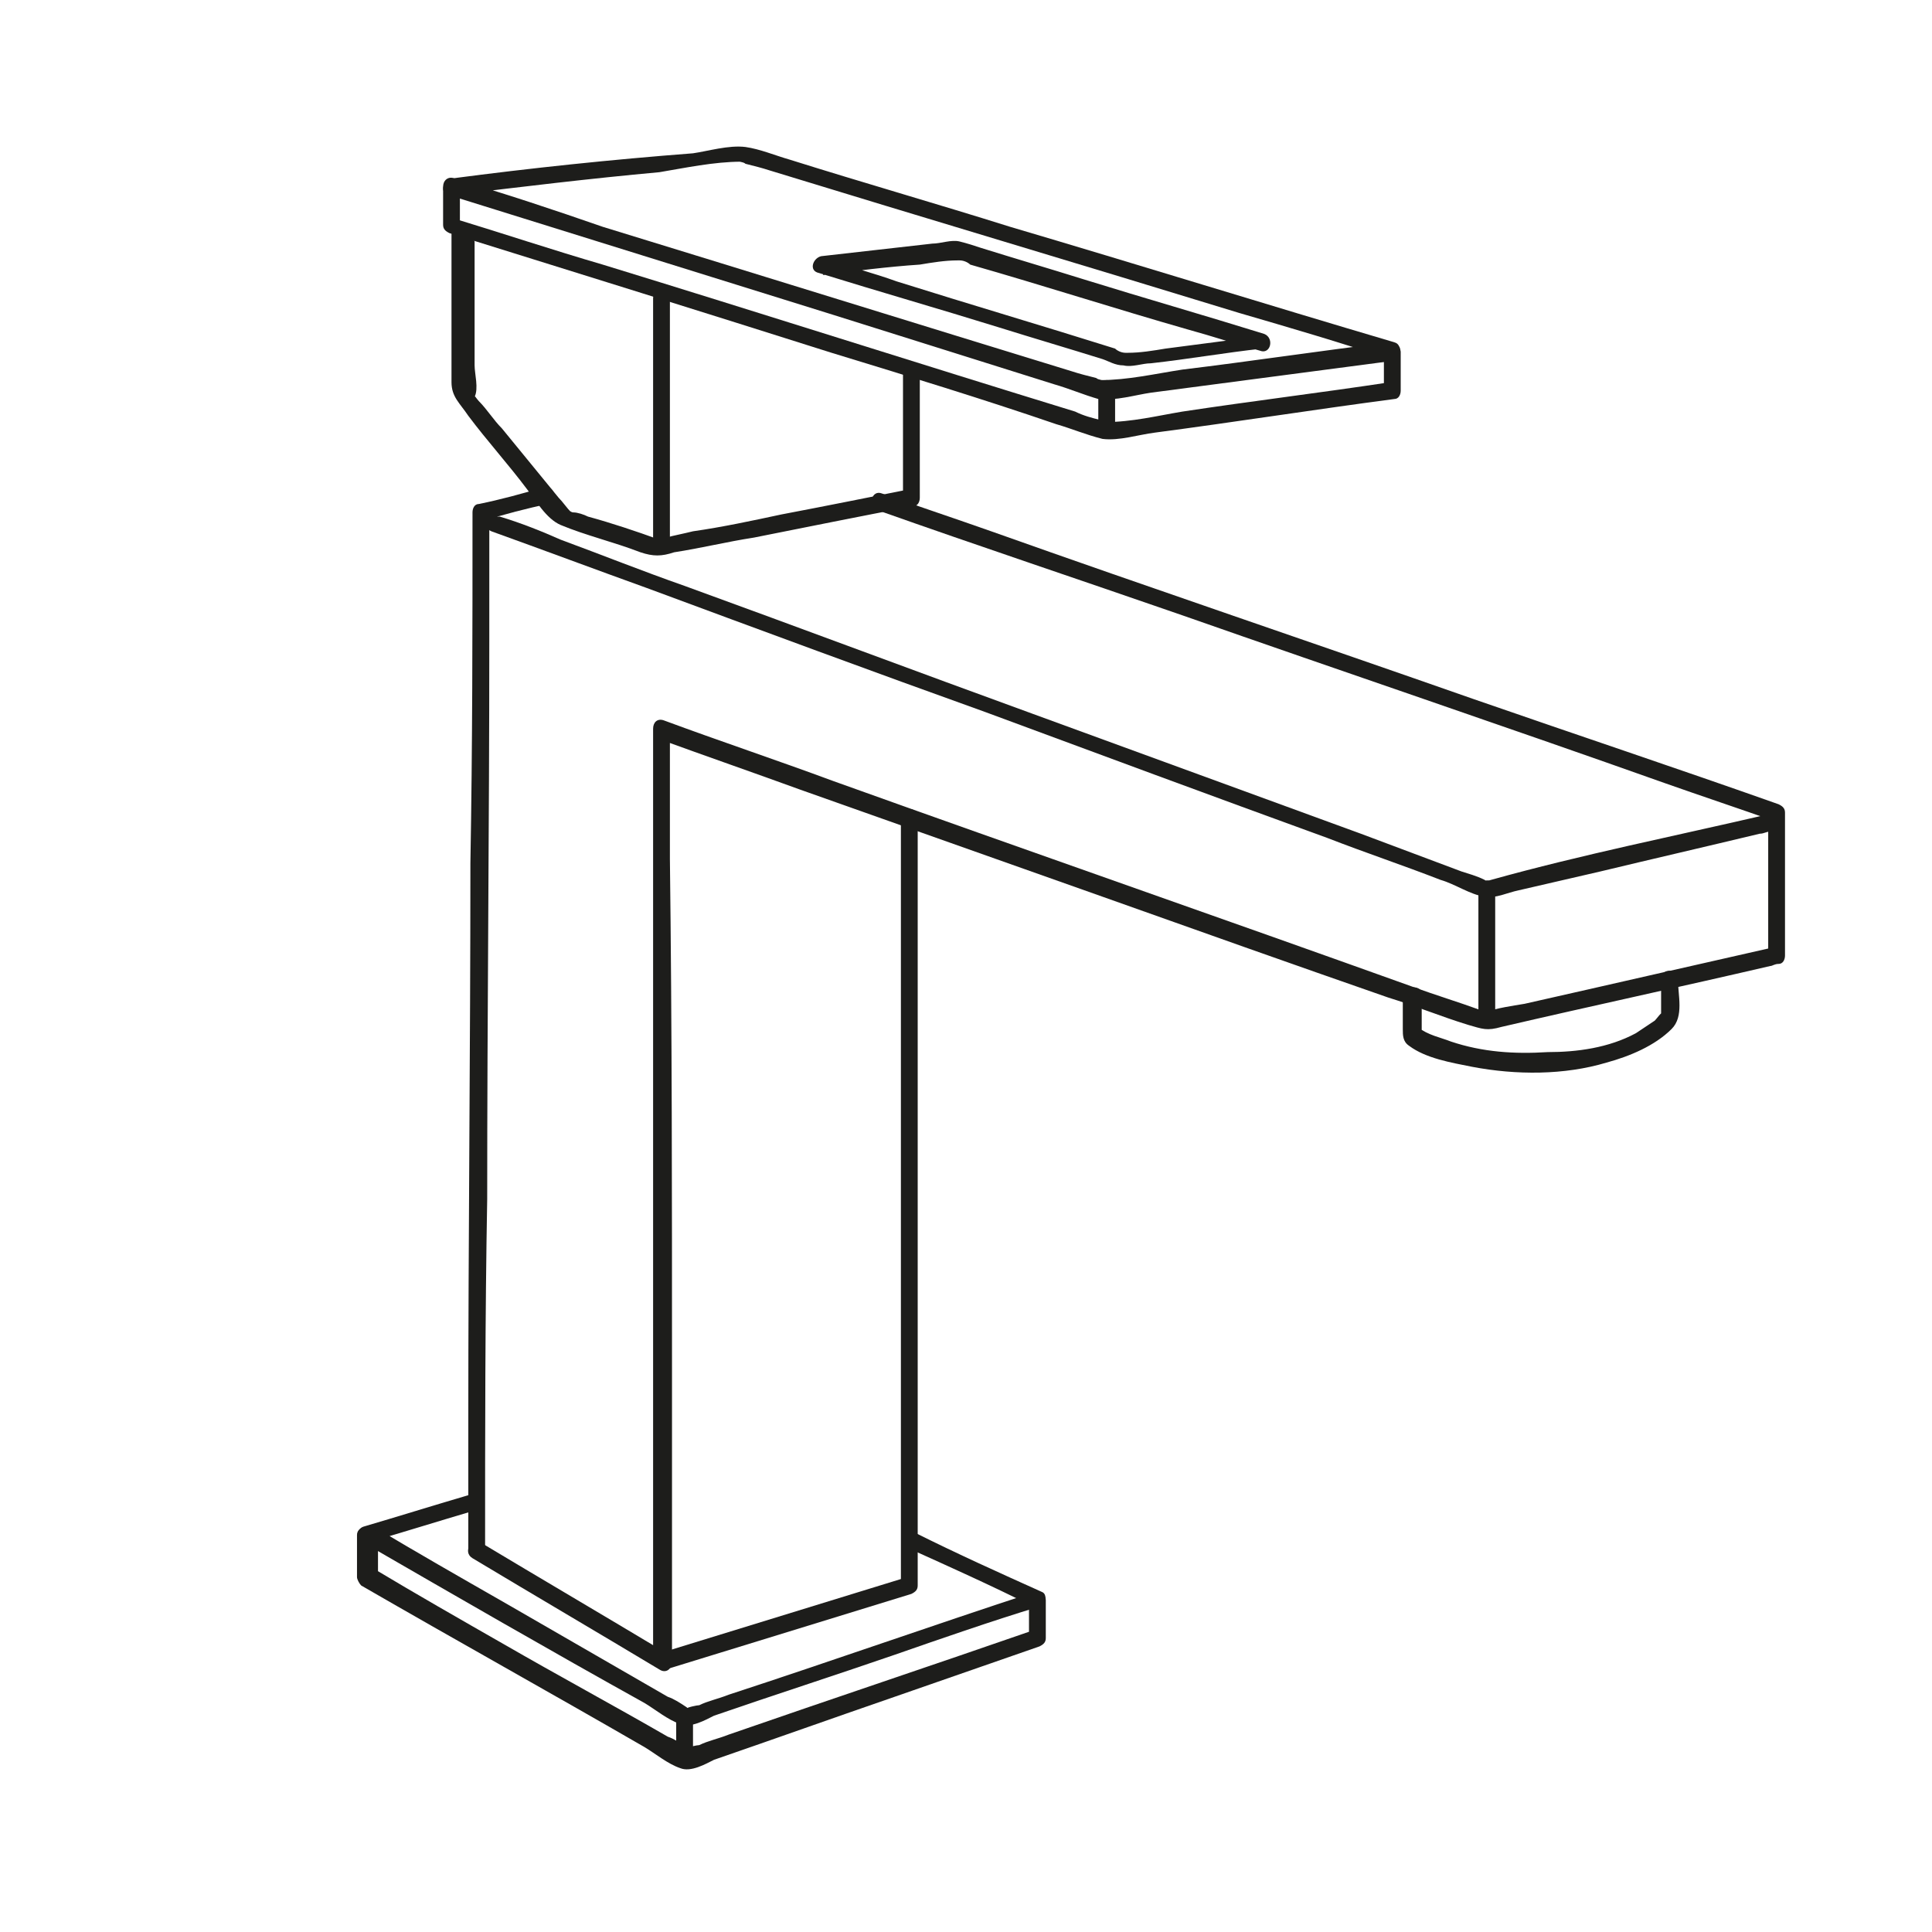
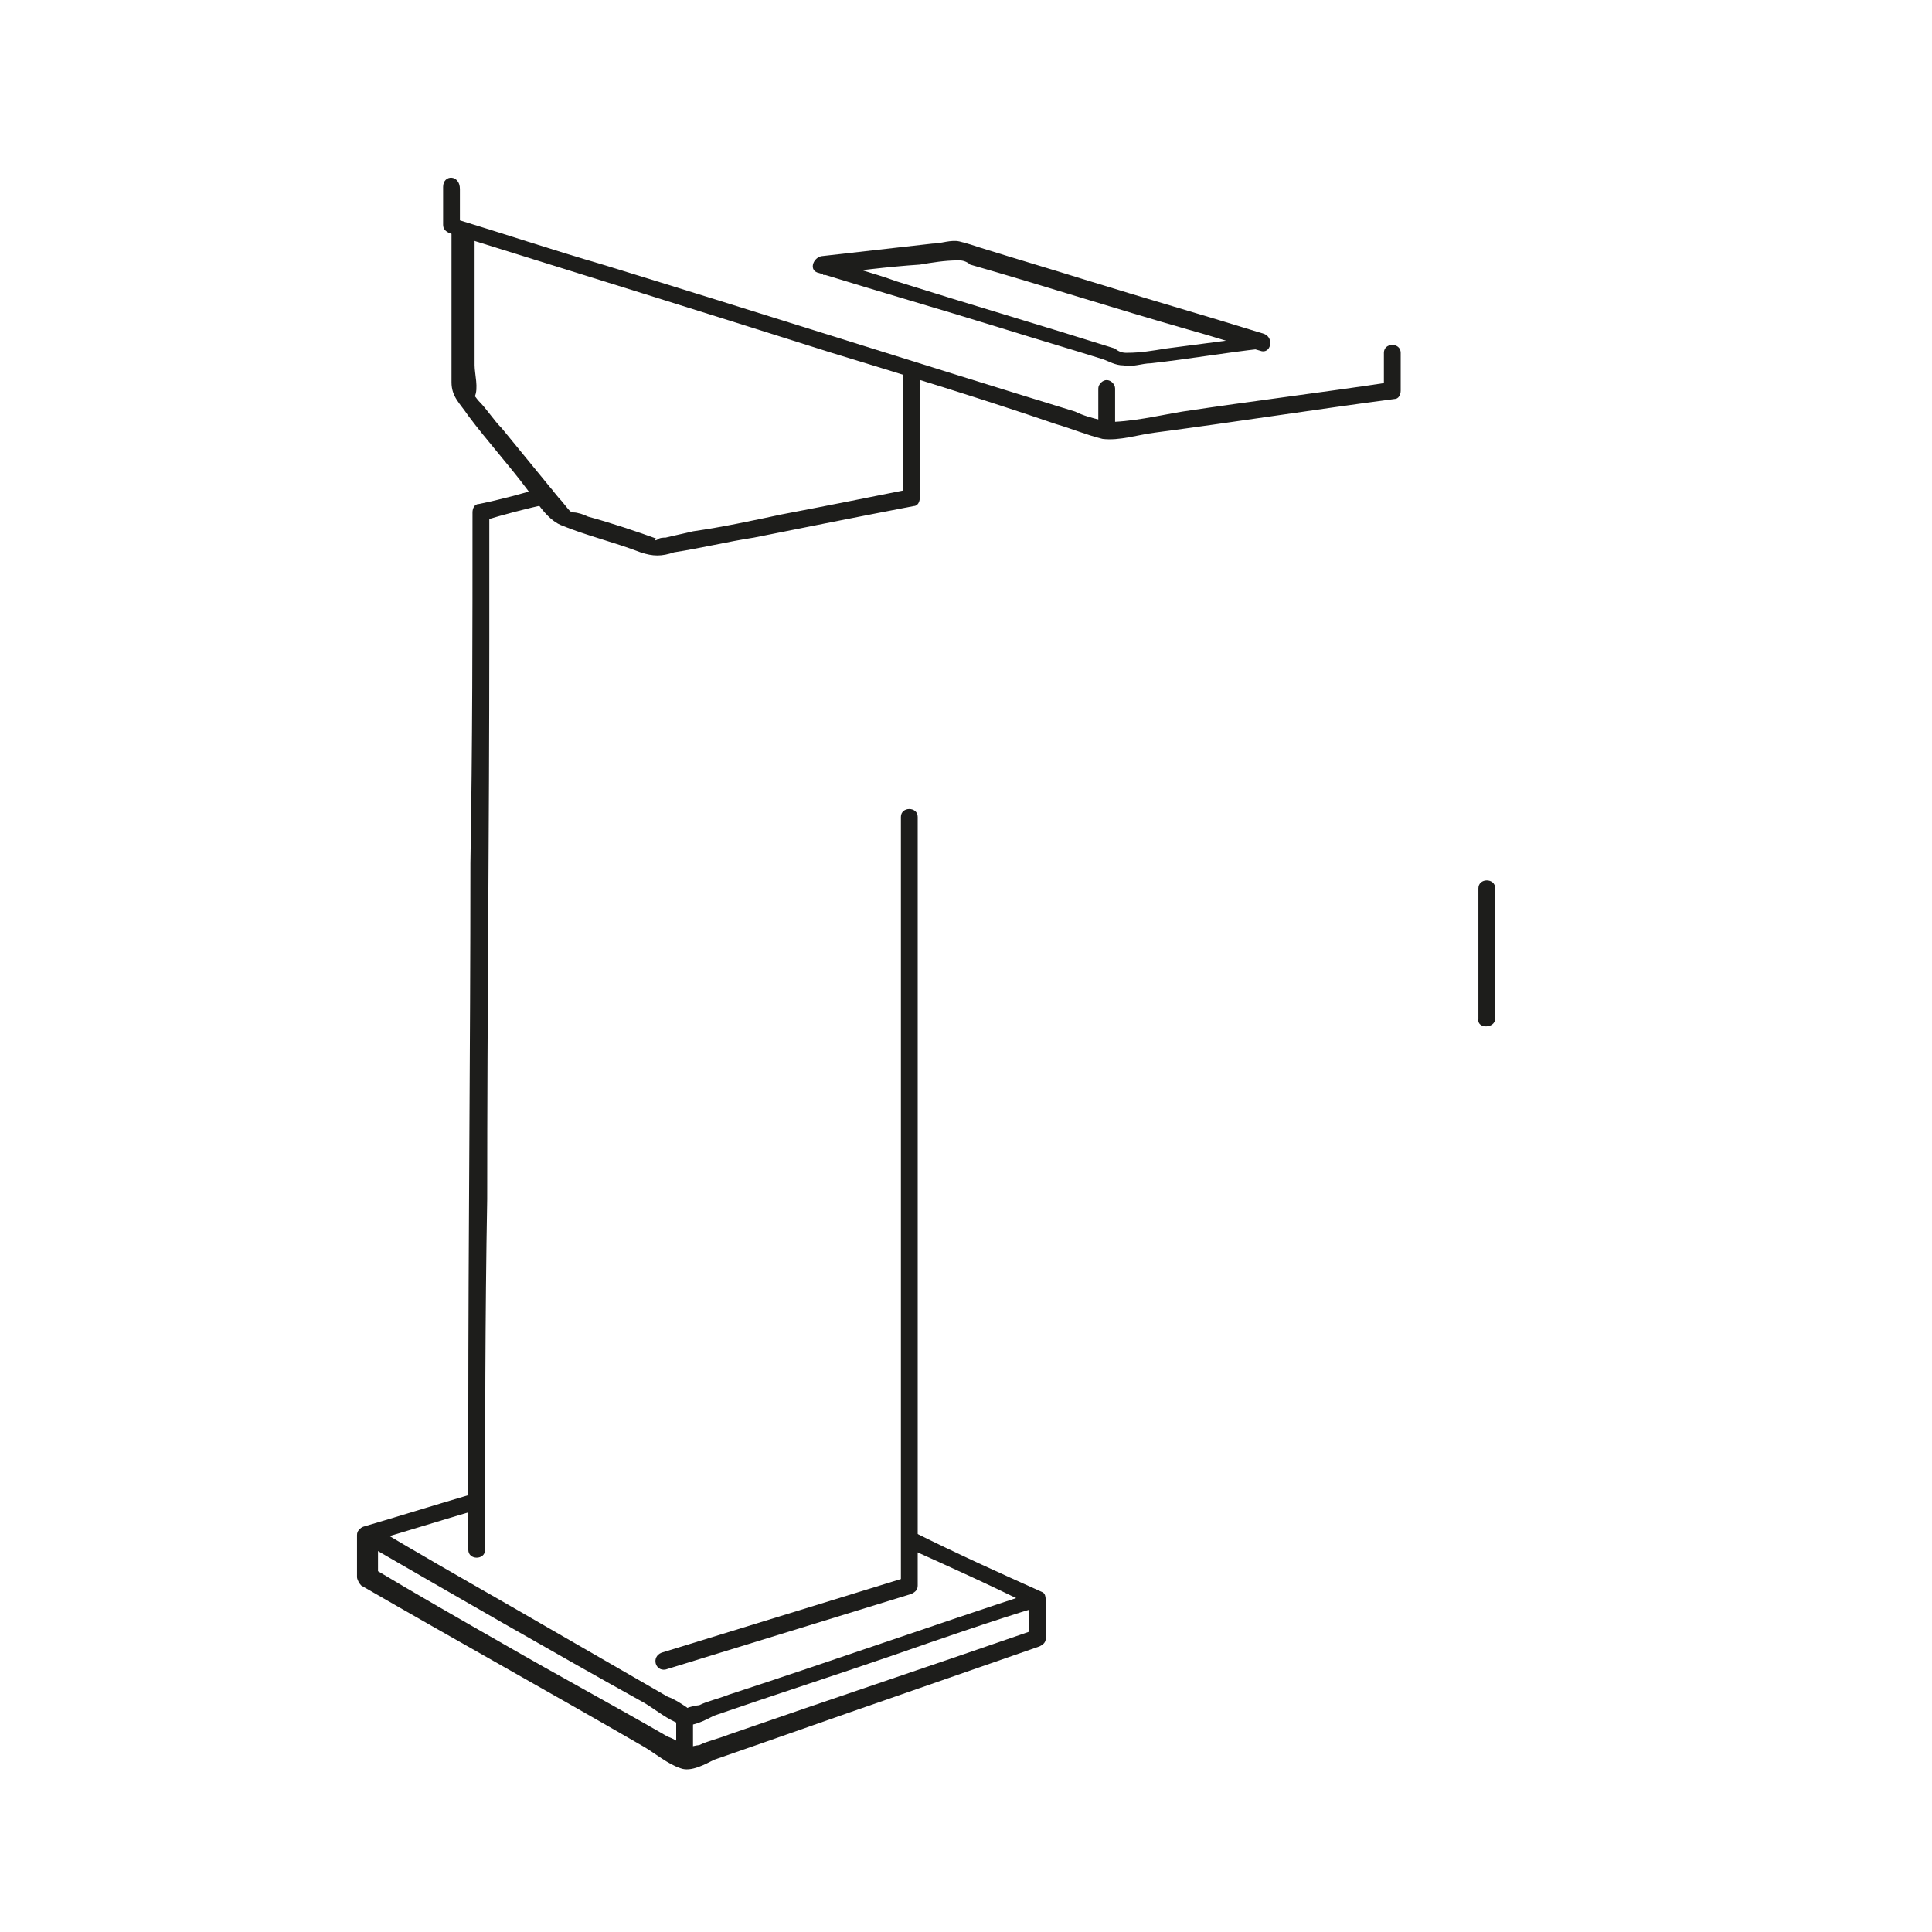
<svg xmlns="http://www.w3.org/2000/svg" version="1.1" id="Layer_1" x="0px" y="0px" viewBox="0 0 92 92" style="enable-background:new 0 0 92 92;" xml:space="preserve">
  <style type="text/css">
	.st0{fill:#1D1D1B;}
</style>
  <g>
    <g>
      <path class="st0" d="M42.9,38.9c0,4.6,0,9.2,0,13.9c0,5.4,0,10.9,0,16.3c0,2.1,0,4.3,0,6.4c0.1-0.1,0.2-0.3,0.3-0.4     c-3.9,1.2-7.8,2.4-11.7,3.6c-0.5,0.2-0.3,0.9,0.2,0.8c3.9-1.2,7.8-2.4,11.7-3.6c0.2-0.1,0.3-0.2,0.3-0.4c0-3.8,0-7.6,0-11.4     c0-6.6,0-13.3,0-19.9c0-1.8,0-3.5,0-5.3C43.7,38.4,42.9,38.4,42.9,38.9L42.9,38.9z" />
    </g>
    <g>
      <path class="st0" d="M25.9,23.2c-1,0.3-2.1,0.6-3.1,0.8c-0.2,0-0.3,0.2-0.3,0.4c0,5.6,0,11.1-0.1,16.7c0,8.9-0.1,17.7-0.1,26.6     c0,2,0,4.1,0,6.1c0,0.5,0.8,0.5,0.8,0c0-5.6,0-11.1,0.1-16.7c0-8.9,0.1-17.7,0.1-26.6c0-2,0-4.1,0-6.1c-0.1,0.1-0.2,0.3-0.3,0.4     c1-0.3,2.1-0.6,3.1-0.8C26.6,23.8,26.4,23.1,25.9,23.2L25.9,23.2z" />
    </g>
    <g>
-       <path class="st0" d="M66.2,16.3c-3.3,0.4-6.6,0.9-9.9,1.3c-1.3,0.2-2.6,0.5-3.9,0.5c0.2,0-0.1,0-0.2-0.1c-0.4-0.1-0.8-0.2-1.1-0.3     c-7.5-2.3-14.9-4.6-22.4-6.9C26.4,10,24,9.2,21.6,8.5c0,0.3-0.1,0.5-0.1,0.8c3.3-0.4,6.6-0.8,9.9-1.1C32.6,8,34,7.7,35.3,7.7     c-0.2,0,0.1,0,0.2,0.1c0.4,0.1,0.8,0.2,1.1,0.3c7.5,2.3,14.9,4.5,22.4,6.8c2.4,0.7,4.8,1.4,7.2,2.2c0.5,0.2,0.7-0.6,0.2-0.8     c-6.1-1.8-12.2-3.7-18.3-5.5c-3.5-1.1-7-2.1-10.5-3.2c-0.7-0.2-1.4-0.5-2.1-0.6c-0.8-0.1-1.8,0.2-2.5,0.3     C29.1,7.6,25.3,8,21.5,8.5c-0.4,0.1-0.6,0.7-0.1,0.8c6.1,1.9,12.2,3.8,18.3,5.7c3.5,1.1,7,2.2,10.5,3.3c0.7,0.2,1.4,0.5,2.1,0.7     c0.8,0.1,1.8-0.2,2.5-0.3c3.8-0.5,7.6-1,11.4-1.5C66.8,17,66.8,16.2,66.2,16.3z" />
-     </g>
+       </g>
    <g>
-       <path class="st0" d="M22.5,74.2c3,1.8,5.9,3.5,8.9,5.3c0.3,0.2,0.6,0,0.6-0.4c0-4.7,0-9.4,0-14c0-8.1,0-16.1-0.1-24.2     c0-2,0-4.1,0-6.1c-0.2,0.1-0.3,0.3-0.5,0.4c2.2,0.8,4.5,1.6,6.7,2.4c4.8,1.7,9.6,3.4,14.4,5.1c4.5,1.6,9,3.2,13.6,4.8     c1.3,0.4,2.5,0.9,3.8,1.3c0.7,0.2,0.9,0.3,1.6,0.1c4.3-1,8.5-1.9,12.8-2.9c0.1,0,0.2-0.1,0.4-0.1c0.2,0,0.3-0.2,0.3-0.4     c0-2.3,0-4.5,0-6.8c0-0.2-0.1-0.3-0.3-0.4c-4.8-1.7-9.6-3.3-14.5-5c-7.7-2.7-15.4-5.3-23-8c-1.7-0.6-3.5-1.2-5.2-1.8     c-0.5-0.2-0.7,0.6-0.2,0.8c4.8,1.7,9.6,3.3,14.5,5c7.7,2.7,15.4,5.3,23,8c1.7,0.6,3.5,1.2,5.2,1.8c-0.1-0.1-0.2-0.3-0.3-0.4     c0,2.3,0,4.5,0,6.8c0.1-0.1,0.2-0.3,0.3-0.4c-4,0.9-7.9,1.8-11.9,2.7c-0.6,0.1-1.3,0.2-1.9,0.4c-0.2,0.1,0.2,0.1,0.1,0     c-0.1,0-0.2-0.1-0.3-0.1c-1.1-0.4-2.1-0.7-3.2-1.1c-9.2-3.3-18.4-6.5-27.6-9.8c-2.7-1-5.4-1.9-8.1-2.9c-0.3-0.1-0.5,0.1-0.5,0.4     c0,5.5,0,11,0,16.5c0,6.9,0,13.8,0,20.8c0,2.4,0,4.7,0,7.1c0.2-0.1,0.4-0.2,0.6-0.4c-3-1.8-5.9-3.5-8.9-5.3     C22.5,73.2,22,73.9,22.5,74.2L22.5,74.2z" />
-     </g>
+       </g>
    <g>
      <path class="st0" d="M21.1,8.9c0,0.6,0,1.2,0,1.8c0,0.2,0.1,0.3,0.3,0.4c6.1,1.9,12.2,3.8,18.2,5.7c3.6,1.1,7.2,2.2,10.7,3.4     c0.7,0.2,1.4,0.5,2.2,0.7c0.8,0.1,1.7-0.2,2.5-0.3c3.8-0.5,7.6-1.1,11.4-1.6c0.2,0,0.3-0.2,0.3-0.4c0-0.6,0-1.2,0-1.8     c0-0.5-0.8-0.5-0.8,0c0,0.6,0,1.2,0,1.8c0.1-0.1,0.2-0.3,0.3-0.4c-3.3,0.5-6.6,0.9-9.9,1.4c-1.2,0.2-2.4,0.5-3.7,0.5     c0.4,0,0-0.1-0.2-0.1c-0.4-0.1-0.8-0.2-1.2-0.4c-7.5-2.3-15-4.7-22.5-7c-2.4-0.7-4.8-1.5-7.1-2.2c0.1,0.1,0.2,0.3,0.3,0.4     c0-0.6,0-1.2,0-1.8C21.9,8.3,21.1,8.3,21.1,8.9L21.1,8.9z" />
    </g>
    <g>
      <path class="st0" d="M21.5,11.1c0,2.4,0,4.7,0,7.1c0,0.7,0.4,1,0.8,1.6c0.9,1.2,1.9,2.3,2.8,3.5c0.4,0.5,0.9,1.4,1.6,1.7     c1.2,0.5,2.5,0.8,3.8,1.3c0.6,0.2,1,0.2,1.6,0c1.3-0.2,2.5-0.5,3.8-0.7c2.5-0.5,5-1,7.6-1.5c0.2,0,0.3-0.2,0.3-0.4c0-2,0-4,0-6     c0-0.5-0.8-0.5-0.8,0c0,2,0,4,0,6c0.1-0.1,0.2-0.3,0.3-0.4c-2,0.4-4,0.8-6.1,1.2c-1.4,0.3-2.8,0.6-4.2,0.8     c-0.4,0.1-0.9,0.2-1.3,0.3c-0.1,0-0.3,0-0.4,0.1c-0.2,0.1-0.1-0.1,0.1,0c-1.1-0.4-2.3-0.8-3.4-1.1c-0.2-0.1-0.5-0.2-0.7-0.2     c-0.1,0-0.2-0.1-0.2-0.1c-0.2,0,0,0,0.1,0.1c-0.2-0.2-0.4-0.5-0.6-0.7c-0.9-1.1-1.8-2.2-2.7-3.3c-0.4-0.4-0.7-0.9-1.1-1.3     c-0.1-0.1-0.2-0.3-0.3-0.3c-0.1,0,0,0.3,0.1,0.1c0.2-0.4,0-1.1,0-1.5c0-0.8,0-1.7,0-2.5c0-1.1,0-2.3,0-3.4     C22.3,10.6,21.5,10.6,21.5,11.1L21.5,11.1z" />
    </g>
    <g>
-       <path class="st0" d="M31.1,14.2c0,3.4,0,6.8,0,10.2c0,0.5,0,1,0,1.4c0,0.5,0.8,0.5,0.8,0c0-3.4,0-6.8,0-10.2c0-0.5,0-1,0-1.4     C31.9,13.7,31.1,13.7,31.1,14.2L31.1,14.2z" />
-     </g>
+       </g>
    <g>
-       <path class="st0" d="M52.3,18.5c0,0.5,0,1,0,1.5c0,0.1,0,0.1,0,0.2c0,0.2,0.2,0.4,0.4,0.4c0.2,0,0.4-0.2,0.4-0.4c0-0.5,0-1,0-1.5     c0-0.1,0-0.1,0-0.2c0-0.2-0.2-0.4-0.4-0.4C52.5,18.1,52.3,18.3,52.3,18.5L52.3,18.5z" />
+       <path class="st0" d="M52.3,18.5c0,0.5,0,1,0,1.5c0,0.1,0,0.1,0,0.2c0,0.2,0.2,0.4,0.4,0.4c0.2,0,0.4-0.2,0.4-0.4c0-0.5,0-1,0-1.5     c0-0.1,0-0.1,0-0.2c0-0.2-0.2-0.4-0.4-0.4C52.5,18.1,52.3,18.3,52.3,18.5L52.3,18.5" />
    </g>
    <g>
      <path class="st0" d="M60.1,16c-1.5,0.2-3.1,0.4-4.6,0.6c-0.6,0.1-1.2,0.2-1.8,0.2c0.1,0,0.1,0-0.1,0c-0.2,0-0.4-0.1-0.5-0.2     c-3.5-1.1-6.9-2.1-10.4-3.2c-1.1-0.4-2.3-0.7-3.4-1.1c0,0.3-0.1,0.5-0.1,0.8c1.5-0.2,3.1-0.4,4.6-0.5c0.6-0.1,1.2-0.2,1.8-0.2     c-0.1,0-0.1,0,0.1,0c0.2,0,0.4,0.1,0.5,0.2c3.5,1,6.9,2.1,10.4,3.1c1.1,0.3,2.3,0.7,3.4,1c0.5,0.2,0.7-0.6,0.2-0.8     c-2.9-0.9-5.7-1.7-8.6-2.6c-1.6-0.5-3.3-1-4.9-1.5c-0.3-0.1-0.6-0.2-1-0.3c-0.4-0.1-0.9,0.1-1.3,0.1c-1.8,0.2-3.5,0.4-5.3,0.6     c-0.4,0.1-0.6,0.7-0.1,0.8c2.9,0.9,5.7,1.7,8.6,2.6c1.6,0.5,3.3,1,4.9,1.5c0.3,0.1,0.6,0.3,1,0.3c0.4,0.1,0.9-0.1,1.3-0.1     c1.8-0.2,3.5-0.5,5.3-0.7C60.6,16.7,60.6,15.9,60.1,16z" />
    </g>
    <g>
-       <path class="st0" d="M23.4,25.3c2.5,0.9,4.9,1.8,7.4,2.7c5.4,2,10.8,4,16.1,5.9c5.4,2,10.8,4,16.3,6c1.8,0.7,3.6,1.3,5.4,2     c0.7,0.2,1.4,0.7,2.1,0.8c0.5,0.1,1.1-0.2,1.6-0.3c1.3-0.3,2.6-0.6,3.9-0.9c2.5-0.6,5.1-1.2,7.6-1.8c0.2,0,0.3-0.1,0.5-0.1     c0.5-0.1,0.3-0.9-0.2-0.8c-4.3,1-8.8,1.9-13.1,3.1c-0.3,0.1-0.3,0-0.1,0.1c-0.1,0-0.1,0-0.2-0.1c-0.4-0.2-0.8-0.3-1.1-0.4     c-1.6-0.6-3.2-1.2-4.8-1.8c-5.2-1.9-10.4-3.8-15.6-5.7c-5.5-2-11.1-4.1-16.6-6.1c-2-0.7-4-1.5-5.9-2.2c-0.9-0.4-1.9-0.8-2.9-1.1     c0,0-0.1,0-0.1,0C23.1,24.3,22.9,25.1,23.4,25.3L23.4,25.3z" />
-     </g>
+       </g>
    <g>
      <path class="st0" d="M71.2,48.5c0-1.8,0-3.6,0-5.4c0-0.3,0-0.5,0-0.8c0-0.5-0.8-0.5-0.8,0c0,1.8,0,3.6,0,5.4c0,0.3,0,0.5,0,0.8     C70.3,49,71.2,49,71.2,48.5L71.2,48.5z" />
    </g>
    <g>
-       <path class="st0" d="M66.8,47.4c0,0.5,0,1.1,0,1.6c0,0.3,0,0.6,0.3,0.8c0.8,0.6,2,0.8,3,1c2.1,0.4,4.4,0.4,6.4-0.2     c1.1-0.3,2.3-0.8,3.1-1.6c0.6-0.6,0.3-1.6,0.3-2.4c0-0.5-0.8-0.5-0.8,0c0,0.4,0,0.8,0,1.1c0,0.2,0,0.4,0,0.6c0,0.2,0-0.1,0.1-0.1     c-0.1,0-0.3,0.3-0.4,0.4c-0.3,0.2-0.6,0.4-0.9,0.6c-1.3,0.7-2.8,0.9-4.2,0.9c-1.6,0.1-3.1,0-4.6-0.5c-0.5-0.2-1.1-0.3-1.6-0.7     c0.1,0.1,0.1,0.2,0.2,0.4c0-0.7,0-1.3,0-2C67.7,46.9,66.8,46.9,66.8,47.4L66.8,47.4z" />
-     </g>
+       </g>
    <g>
      <path class="st0" d="M22.3,71.2c-1.7,0.5-3.3,1-5,1.5c-0.3,0.1-0.4,0.6-0.1,0.7c4.5,2.6,9,5.2,13.5,7.7c0.5,0.3,1.1,0.8,1.7,1     c0.5,0.2,1.2-0.2,1.6-0.4c2.9-1,5.7-1.9,8.6-2.9c2.3-0.8,4.6-1.6,6.9-2.3c0.3-0.1,0.4-0.6,0.1-0.7c-2-0.9-4-1.8-6-2.8     c-0.5-0.2-0.9,0.5-0.4,0.7c2,0.9,4,1.8,6,2.8c0-0.2,0.1-0.5,0.1-0.7c-4.9,1.6-9.7,3.3-14.6,4.9c-0.5,0.2-1,0.3-1.4,0.5     c-0.1,0-0.6,0.1-0.7,0.2c0,0,0.4,0.2,0.1-0.1c-0.3-0.2-0.6-0.4-0.9-0.5c-2.6-1.5-5.2-3-7.8-4.5c-2.1-1.2-4.2-2.4-6.2-3.6     c0,0.2-0.1,0.5-0.1,0.7c1.7-0.5,3.3-1,5-1.5C23,71.9,22.8,71.1,22.3,71.2L22.3,71.2z" />
    </g>
    <g>
      <path class="st0" d="M17,73.1c0,0.7,0,1.4,0,2c0,0.1,0.1,0.3,0.2,0.4c4.5,2.6,9,5.1,13.5,7.7c0.5,0.3,1.1,0.8,1.7,1     c0.5,0.2,1.2-0.2,1.6-0.4c2.9-1,5.7-2,8.6-3c2.3-0.8,4.6-1.6,6.9-2.4c0.2-0.1,0.3-0.2,0.3-0.4c0-0.6,0-1.2,0-1.8     c0-0.5-0.8-0.5-0.8,0c0,0.6,0,1.2,0,1.8c0.1-0.1,0.2-0.3,0.3-0.4c-4.9,1.7-9.7,3.3-14.6,5c-0.5,0.2-1,0.3-1.4,0.5     c-0.1,0-0.6,0.1-0.7,0.2c0,0,0.4,0.2,0.1-0.1c-0.3-0.2-0.6-0.4-0.9-0.5c-2.6-1.5-5.2-2.9-7.8-4.4c-2.1-1.2-4.2-2.4-6.2-3.6     c0.1,0.1,0.1,0.2,0.2,0.4c0-0.7,0-1.4,0-2C17.8,72.6,17,72.6,17,73.1L17,73.1z" />
    </g>
    <g>
      <path class="st0" d="M32.2,81.8c0,0.6,0,1.1,0,1.7c0,0.1,0,0.2,0,0.2c0,0.2,0.2,0.4,0.4,0.4c0.2,0,0.4-0.2,0.4-0.4     c0-0.6,0-1.1,0-1.7c0-0.1,0-0.2,0-0.2c0-0.2-0.2-0.4-0.4-0.4C32.3,81.4,32.2,81.6,32.2,81.8L32.2,81.8z" />
    </g>
  </g>
</svg>